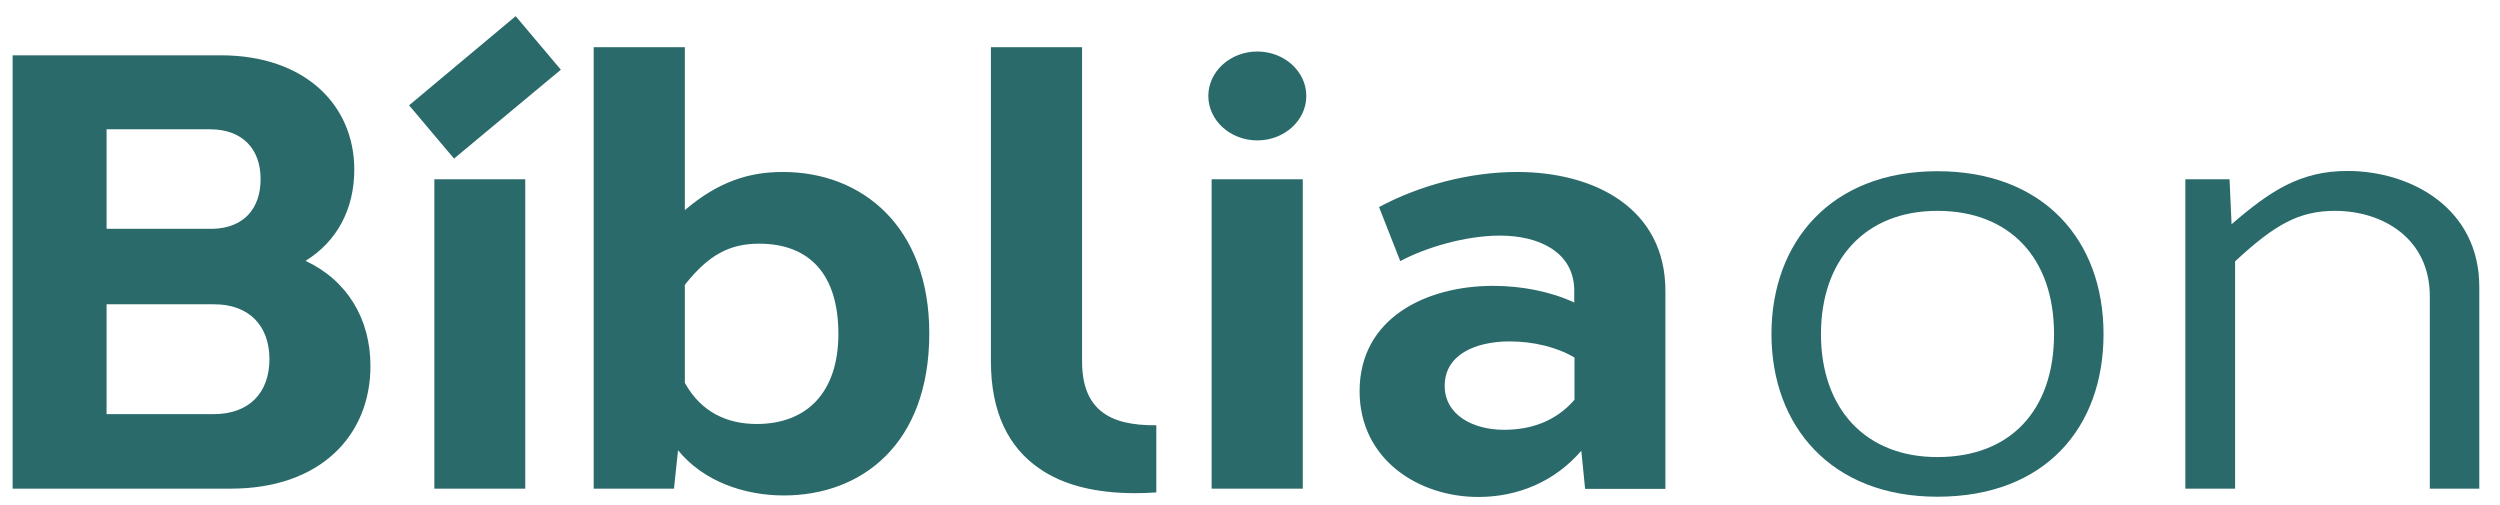
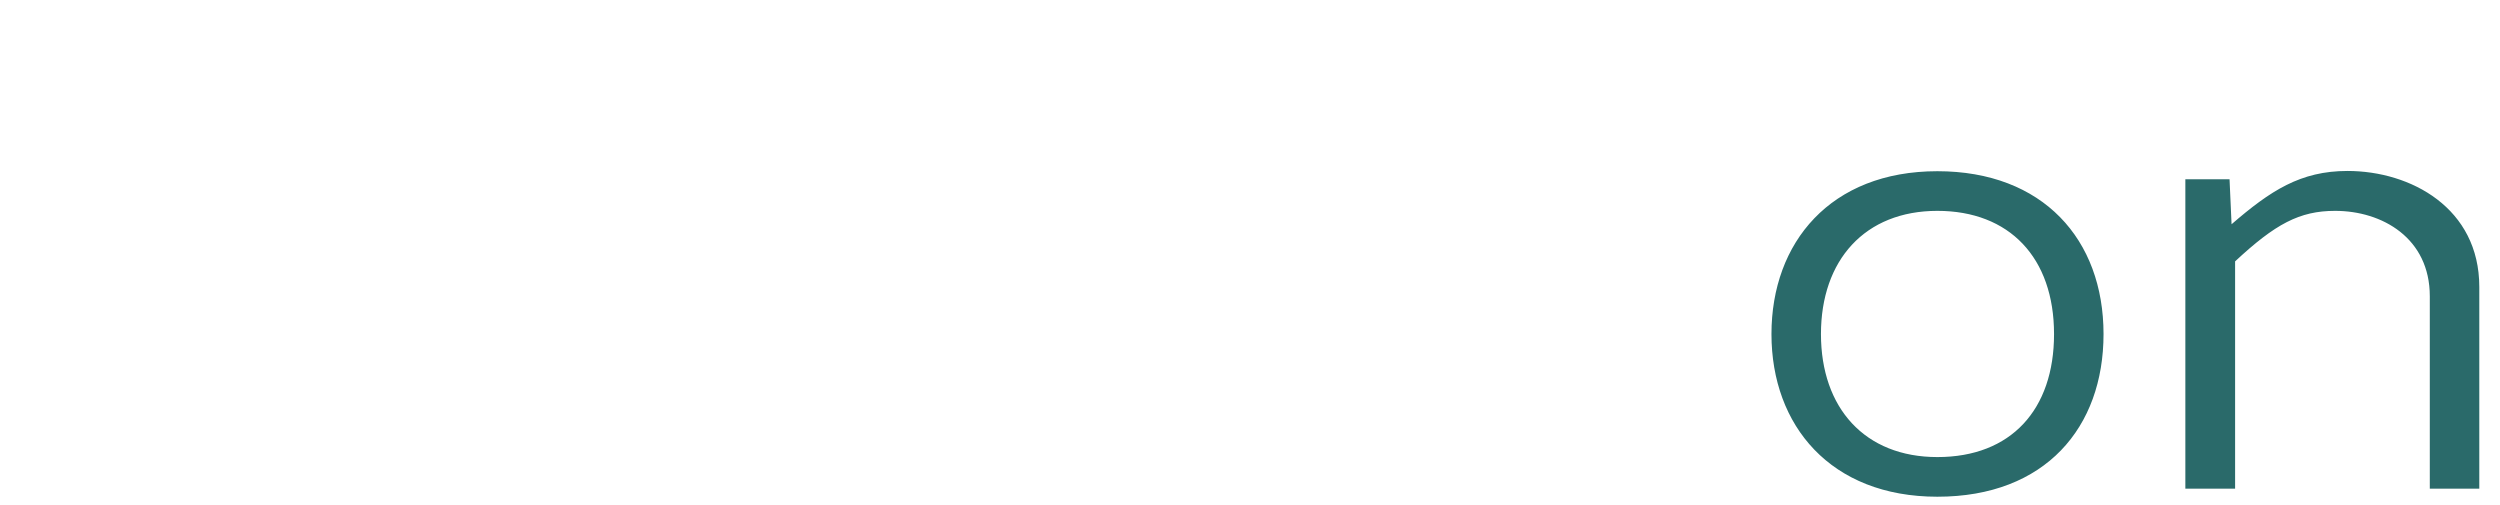
<svg xmlns="http://www.w3.org/2000/svg" width="99" height="20" viewBox="0 0 99 20" version="1.1">
  <g stroke="none" stroke-width="1" fill="none" fill-rule="evenodd">
    <g transform="translate(-215, -5)">
      <g>
        <g transform="translate(215, 5)">
-           <path d="M0.5 2.19L0.5 19.35 9.15 19.35C12.66 19.35 14.67 17.27 14.67 14.49 14.67 12.63 13.75 11.1 12.1 10.33 13.35 9.56 14.03 8.27 14.03 6.72 14.03 4.16 12.08 2.19 8.74 2.19L0.5 2.19ZM4.22 5.12L8.32 5.12C9.59 5.12 10.32 5.89 10.32 7.09 10.32 8.26 9.66 9.01 8.47 9.06L4.22 9.06 4.22 5.12ZM4.22 16.4L4.22 12.05 8.46 12.05C9.86 12.04 10.67 12.9 10.67 14.22 10.67 15.55 9.87 16.4 8.46 16.4L4.22 16.4ZM22.21 2.76L20.42 0.64 16.2 4.17 17.98 6.28 22.21 2.76ZM20.8 19.35L20.8 7.1 17.2 7.1 17.2 19.35 20.8 19.35ZM27.12 1.87L23.51 1.87 23.51 19.35 26.69 19.35 26.85 17.83C27.85 19.06 29.47 19.62 31.04 19.62 34.12 19.62 36.8 17.59 36.8 13.2 36.8 8.99 34.16 6.81 31 6.81 29.66 6.81 28.45 7.19 27.12 8.32L27.12 1.87ZM27.12 11.28C28.08 10.06 28.93 9.65 30.06 9.65 32.08 9.65 33.2 10.89 33.2 13.22 33.2 15.49 32 16.79 29.96 16.79 28.85 16.79 27.78 16.36 27.12 15.16L27.12 11.28ZM42.85 1.87L39.24 1.87 39.24 14.31C39.24 16.33 39.94 17.71 41.14 18.54 42.12 19.23 43.43 19.53 44.96 19.53 45.23 19.53 45.5 19.52 45.79 19.5L45.79 16.84C44.84 16.85 44.1 16.69 43.6 16.28 43.1 15.87 42.85 15.23 42.85 14.31L42.85 1.87ZM49.79 2.04C48.72 2.04 47.85 2.83 47.85 3.8 47.85 4.77 48.72 5.56 49.79 5.56 50.86 5.56 51.73 4.77 51.73 3.8 51.73 2.83 50.86 2.04 49.79 2.04L49.79 2.04ZM51.59 19.35L51.59 7.1 47.98 7.1 47.98 19.35 51.59 19.35ZM55.45 10.34C56.42 9.82 58 9.33 59.4 9.33 60.92 9.33 62.3 9.96 62.34 11.45L62.34 11.98C61.42 11.55 60.27 11.32 59.13 11.32 56.48 11.32 53.84 12.59 53.84 15.49 53.84 18.19 56.17 19.68 58.54 19.68 60.11 19.68 61.57 19.07 62.62 17.85L62.77 19.36 65.95 19.36 65.95 11.52C65.95 8.25 63.15 6.81 60.08 6.81 58.2 6.81 56.21 7.34 54.61 8.2L55.45 10.34ZM62.35 15.83C61.6 16.7 60.6 17.02 59.56 17.02 58.31 17.02 57.21 16.42 57.21 15.28 57.21 14.04 58.43 13.52 59.79 13.52 60.72 13.52 61.67 13.75 62.35 14.16L62.35 15.83Z" id="Bíblia-Copy-3" fill="#2A6A6A" />
          <path d="M76.72 6.78C72.49 6.78 70.15 9.6 70.15 13.23 70.15 16.85 72.49 19.67 76.72 19.67 81 19.67 83.3 16.92 83.3 13.23 83.3 9.48 80.9 6.78 76.72 6.78L76.72 6.78ZM76.72 8.35C79.57 8.35 81.34 10.2 81.34 13.23 81.34 16.22 79.64 18.1 76.72 18.1 73.85 18.1 72.11 16.16 72.11 13.23 72.11 10.3 73.85 8.35 76.72 8.35L76.72 8.35ZM88.29 7.1L86.54 7.1 86.54 19.35 88.51 19.35 88.51 10.35C90.1 8.87 91.06 8.35 92.47 8.35 94.34 8.35 96.22 9.43 96.22 11.73L96.22 19.35 98.18 19.35 98.18 11.36C98.18 8.24 95.47 6.77 92.96 6.77 91.1 6.77 89.91 7.55 88.37 8.88L88.29 7.1Z" id="on-copy-2" fill="#2A6A6A" />
        </g>
      </g>
    </g>
  </g>
</svg>